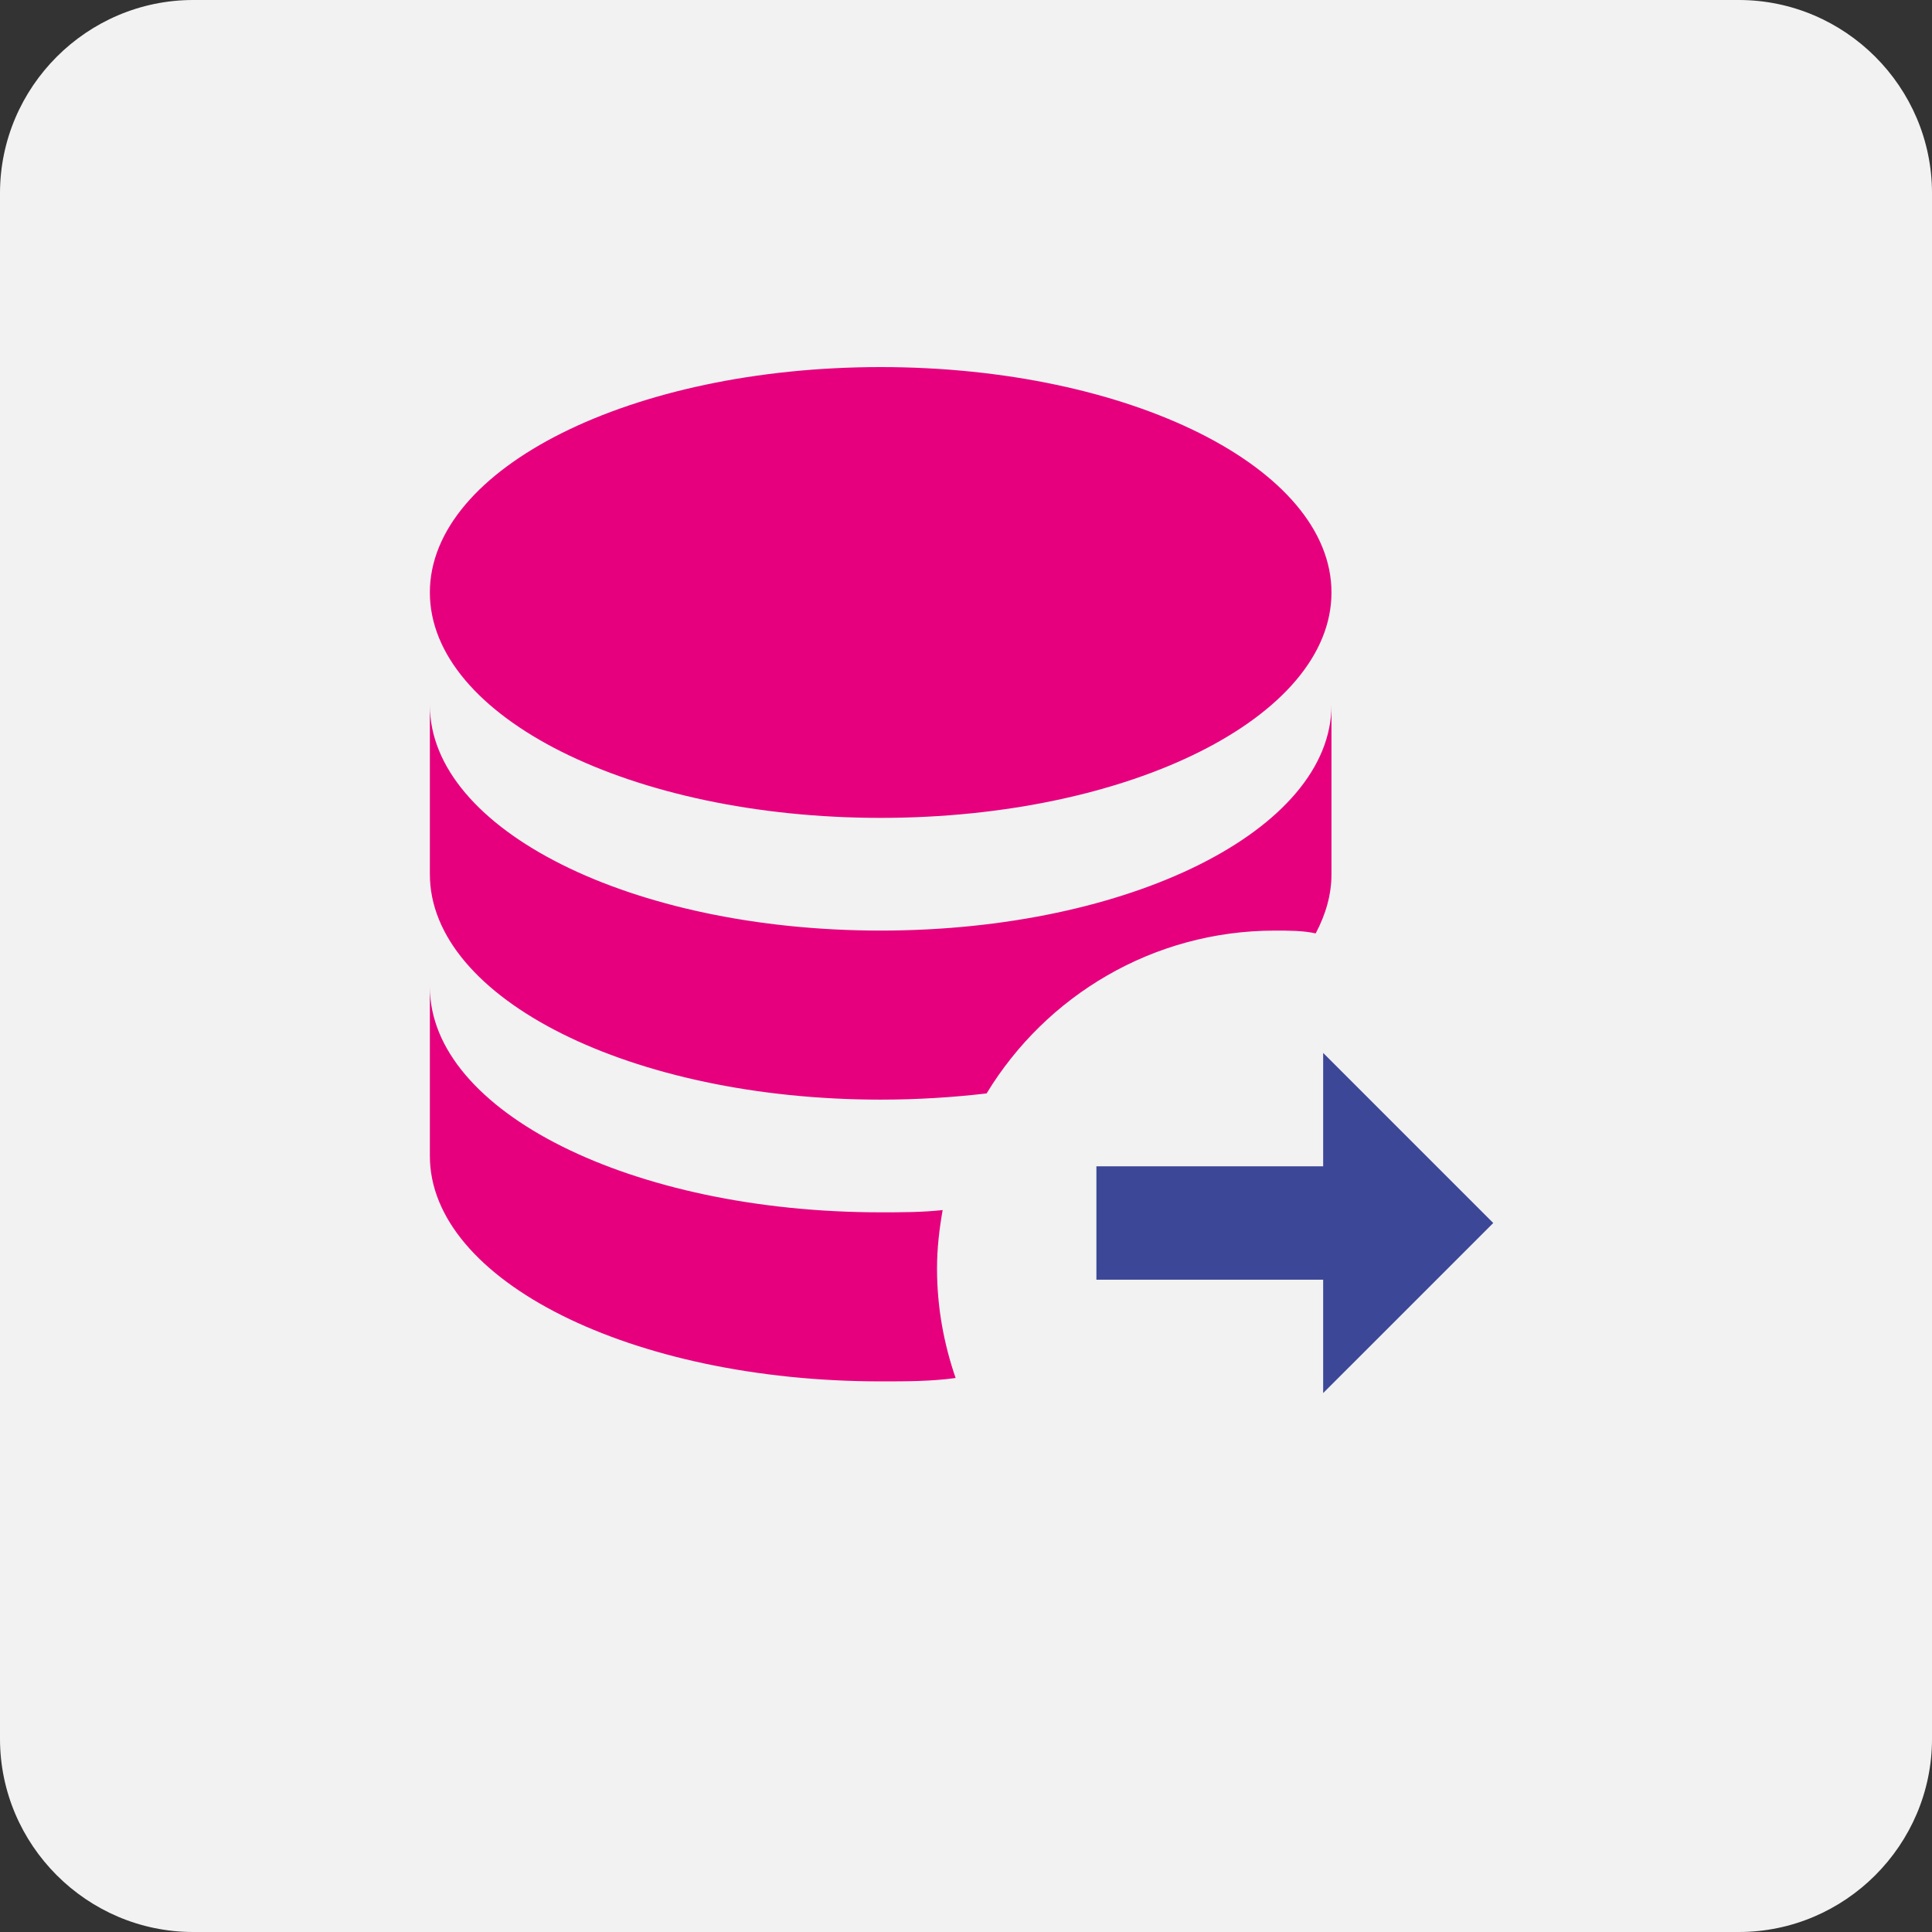
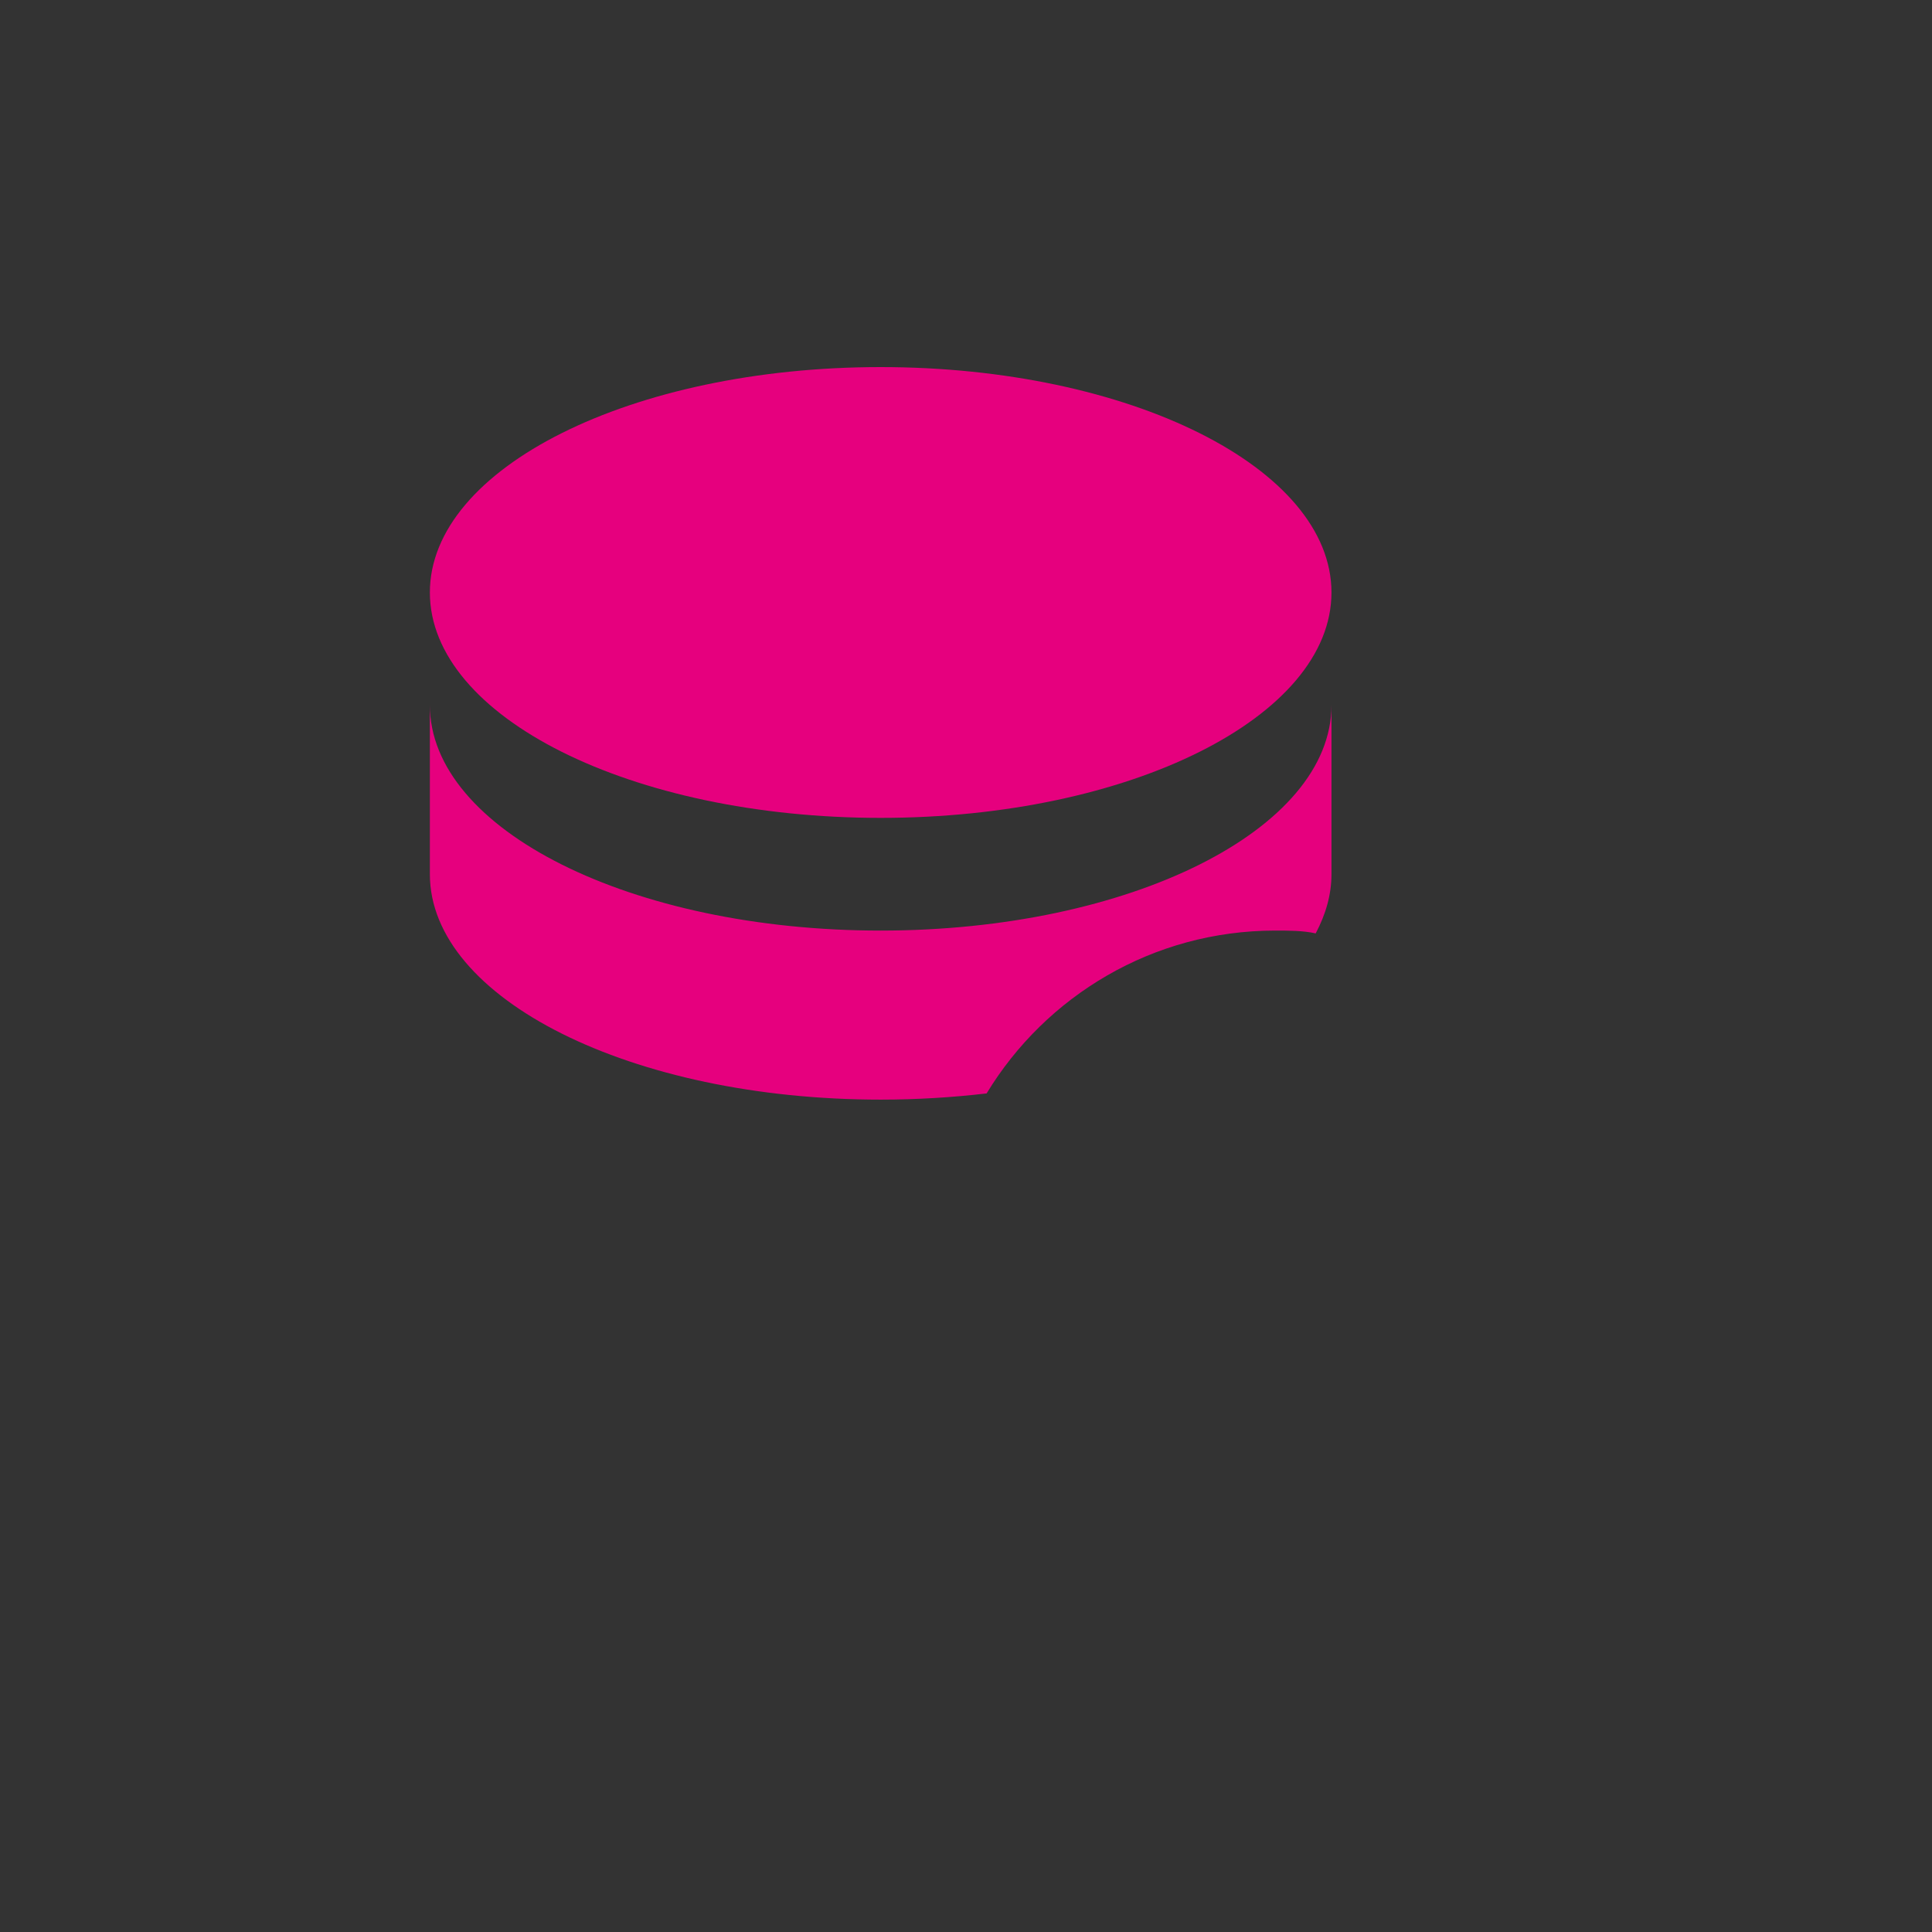
<svg xmlns="http://www.w3.org/2000/svg" width="400" height="400" viewBox="0 0 400 400" fill="none">
  <rect x="0" y="0" width="400" height="400" fill="#333333" stroke="none" />
-   <path d="M360.001 400H40C18 400 0 382 0 360V40C0 18 18 0 40 0H360.001C382.001 0 400.001 18 400.001 40V360C400.001 382 382.001 400 360.001 400Z" fill="#F2F2F2" />
  <path d="M89 122.667C89 96.883 130.767 76 182.333 76C233.9 76 275.667 96.883 275.667 122.667C275.667 148.45 233.9 169.333 182.333 169.333C130.767 169.333 89 148.45 89 122.667Z" fill="#E6007E" />
  <path d="M272.4 193.25C274.5 189.283 275.667 185.2 275.667 181V146C275.667 171.783 233.9 192.667 182.333 192.667C130.767 192.667 89 171.783 89 146V181C89 206.783 130.767 227.667 182.333 227.667C189.917 227.667 197.267 227.2 204.267 226.383C216.517 206.2 238.683 192.667 264 192.667C266.8 192.667 269.833 192.667 272.4 193.25Z" fill="#E6007E" />
-   <path d="M195.167 250.532C190.967 250.999 186.65 250.999 182.333 250.999C130.767 250.999 89 230.115 89 204.332V239.332C89 265.115 130.767 285.999 182.333 285.999C187.7 285.999 192.833 285.999 197.85 285.299C195.4 278.182 194 270.599 194 262.665C194 258.465 194.467 254.499 195.167 250.532Z" fill="#E6007E" />
-   <path d="M309.158 253.211L273.947 218V241.474H227V264.947H273.947V288.421L309.158 253.211Z" fill="#3C4797" />
</svg>